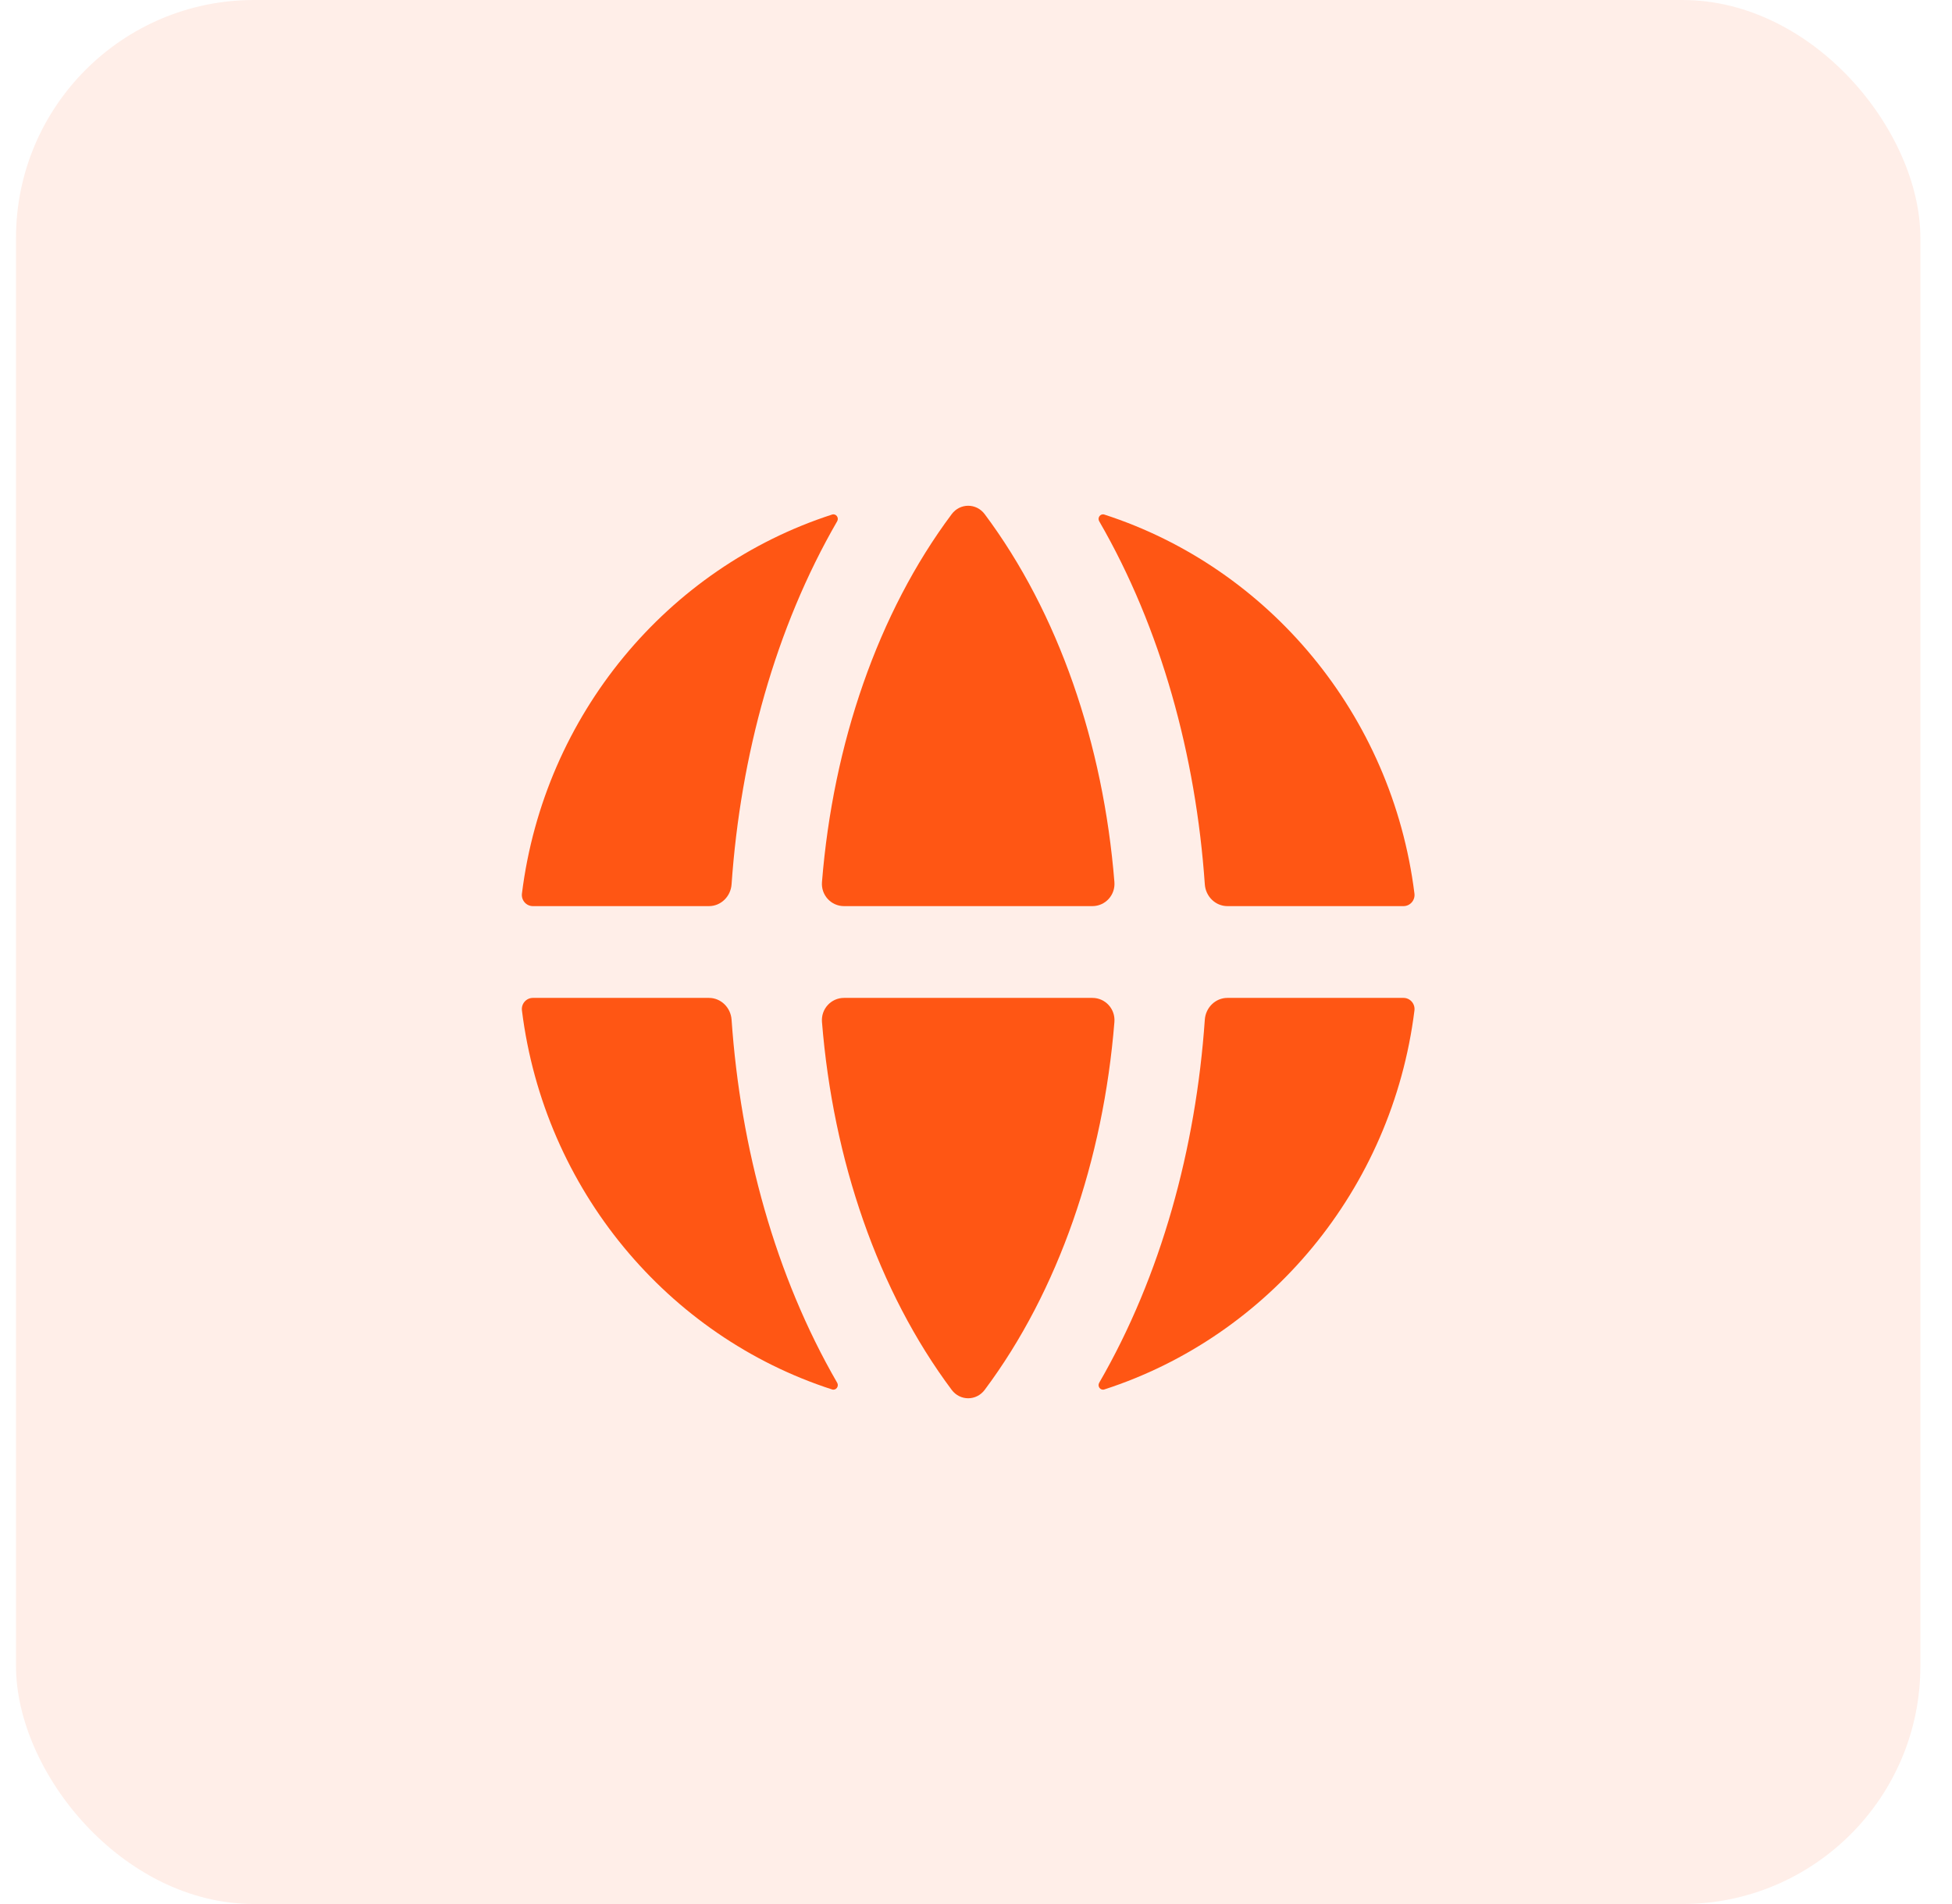
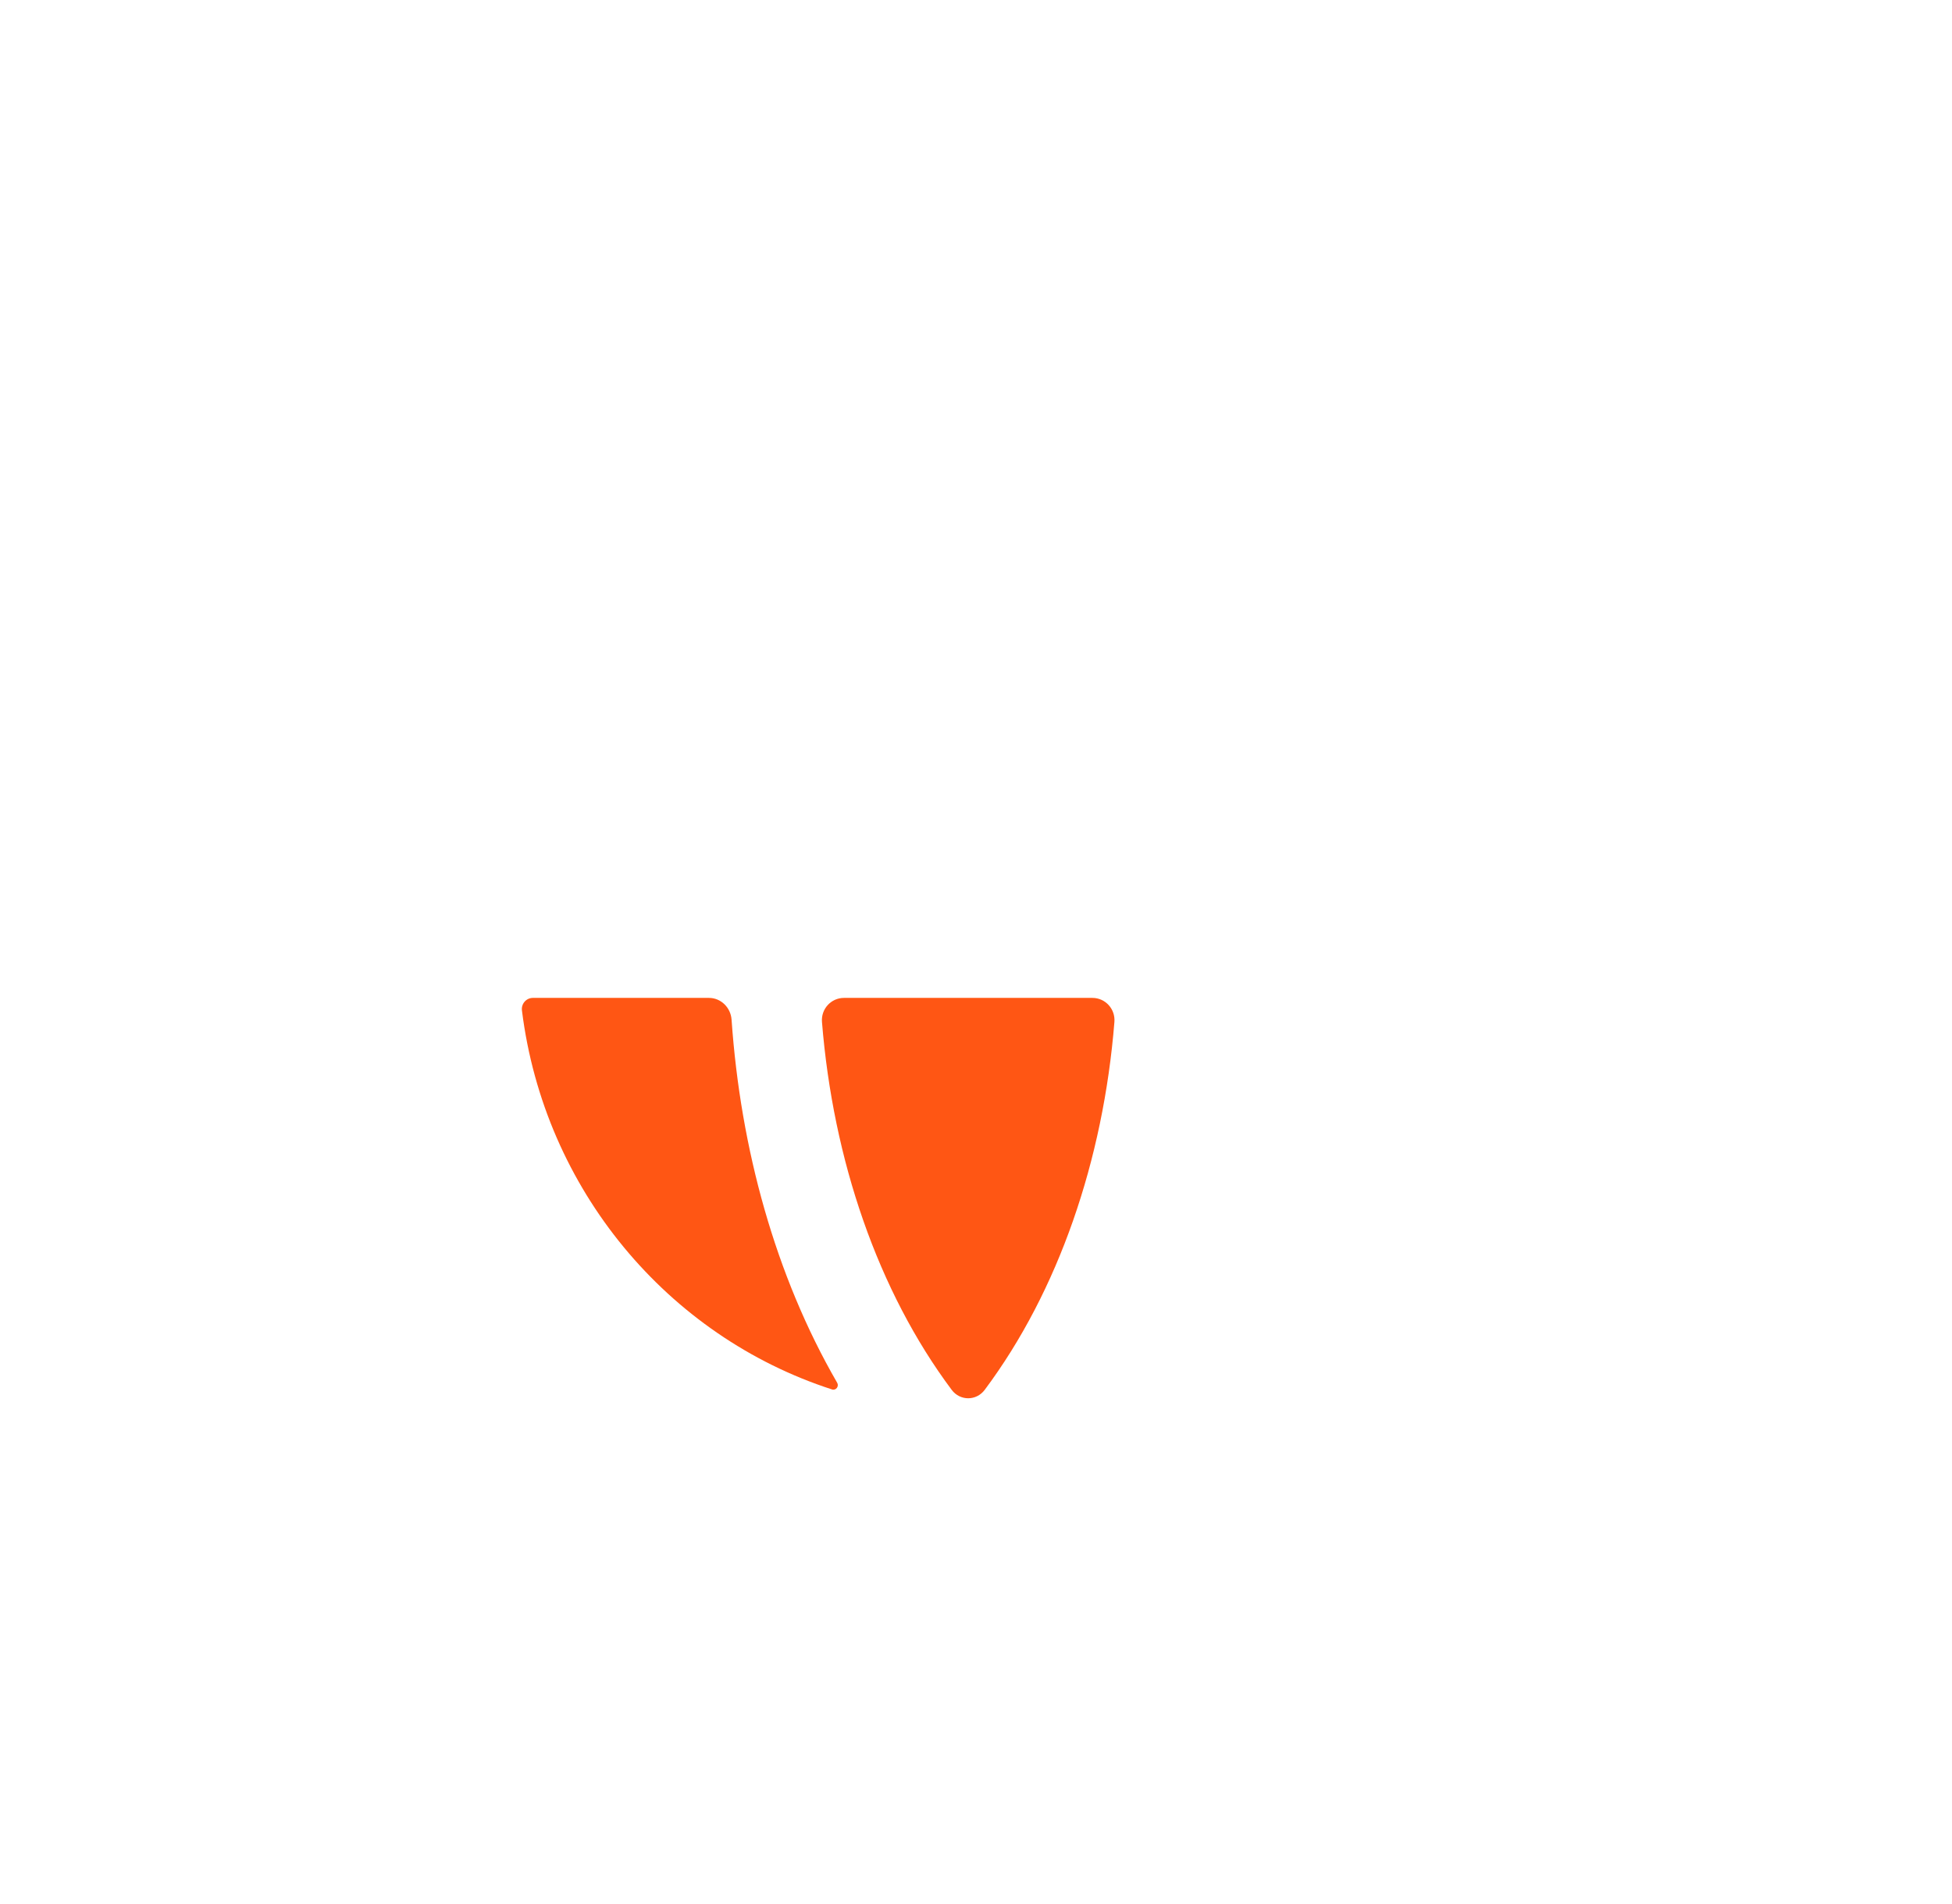
<svg xmlns="http://www.w3.org/2000/svg" width="41" height="40" viewBox="0 0 41 40" fill="none">
-   <rect x="0.336" width="40" height="40" rx="5" fill="#FF5614" fill-opacity="0.1" />
-   <path d="M17.584 10.951C17.628 10.876 17.559 10.784 17.477 10.81C14.025 11.927 11.432 15.011 10.963 18.771C10.945 18.913 11.054 19.036 11.193 19.036H14.891C15.142 19.036 15.348 18.834 15.366 18.578C15.554 15.873 16.284 13.199 17.584 10.951Z" fill="#FF5614" />
  <path d="M11.193 20.964C11.054 20.964 10.945 21.087 10.963 21.229C11.432 24.989 14.025 28.073 17.477 29.19C17.559 29.216 17.628 29.124 17.584 29.049C16.284 26.801 15.554 24.127 15.366 21.422C15.348 21.166 15.142 20.964 14.891 20.964H11.193Z" fill="#FF5614" />
-   <path d="M23.088 29.049C23.044 29.124 23.113 29.216 23.195 29.19C26.647 28.073 29.24 24.989 29.709 21.229C29.727 21.087 29.618 20.964 29.479 20.964H25.781C25.53 20.964 25.324 21.166 25.306 21.422C25.118 24.127 24.388 26.801 23.088 29.049Z" fill="#FF5614" />
-   <path d="M29.479 19.036C29.618 19.036 29.727 18.913 29.709 18.771C29.24 15.011 26.647 11.927 23.195 10.81C23.113 10.784 23.044 10.876 23.088 10.951C24.388 13.199 25.118 15.873 25.306 18.578C25.324 18.834 25.53 19.036 25.781 19.036H29.479Z" fill="#FF5614" />
  <path d="M17.727 20.964C17.457 20.964 17.242 21.196 17.265 21.471C17.498 24.369 18.439 27.123 19.989 29.198C20.165 29.434 20.507 29.434 20.683 29.198C22.233 27.123 23.174 24.369 23.407 21.471C23.43 21.196 23.215 20.964 22.945 20.964H17.727Z" fill="#FF5614" />
-   <path d="M19.989 10.802C20.165 10.566 20.507 10.566 20.683 10.802C22.233 12.877 23.174 15.631 23.407 18.529C23.43 18.804 23.215 19.036 22.945 19.036H17.727C17.457 19.036 17.242 18.804 17.265 18.529C17.498 15.631 18.439 12.877 19.989 10.802Z" fill="#FF5614" />
</svg>